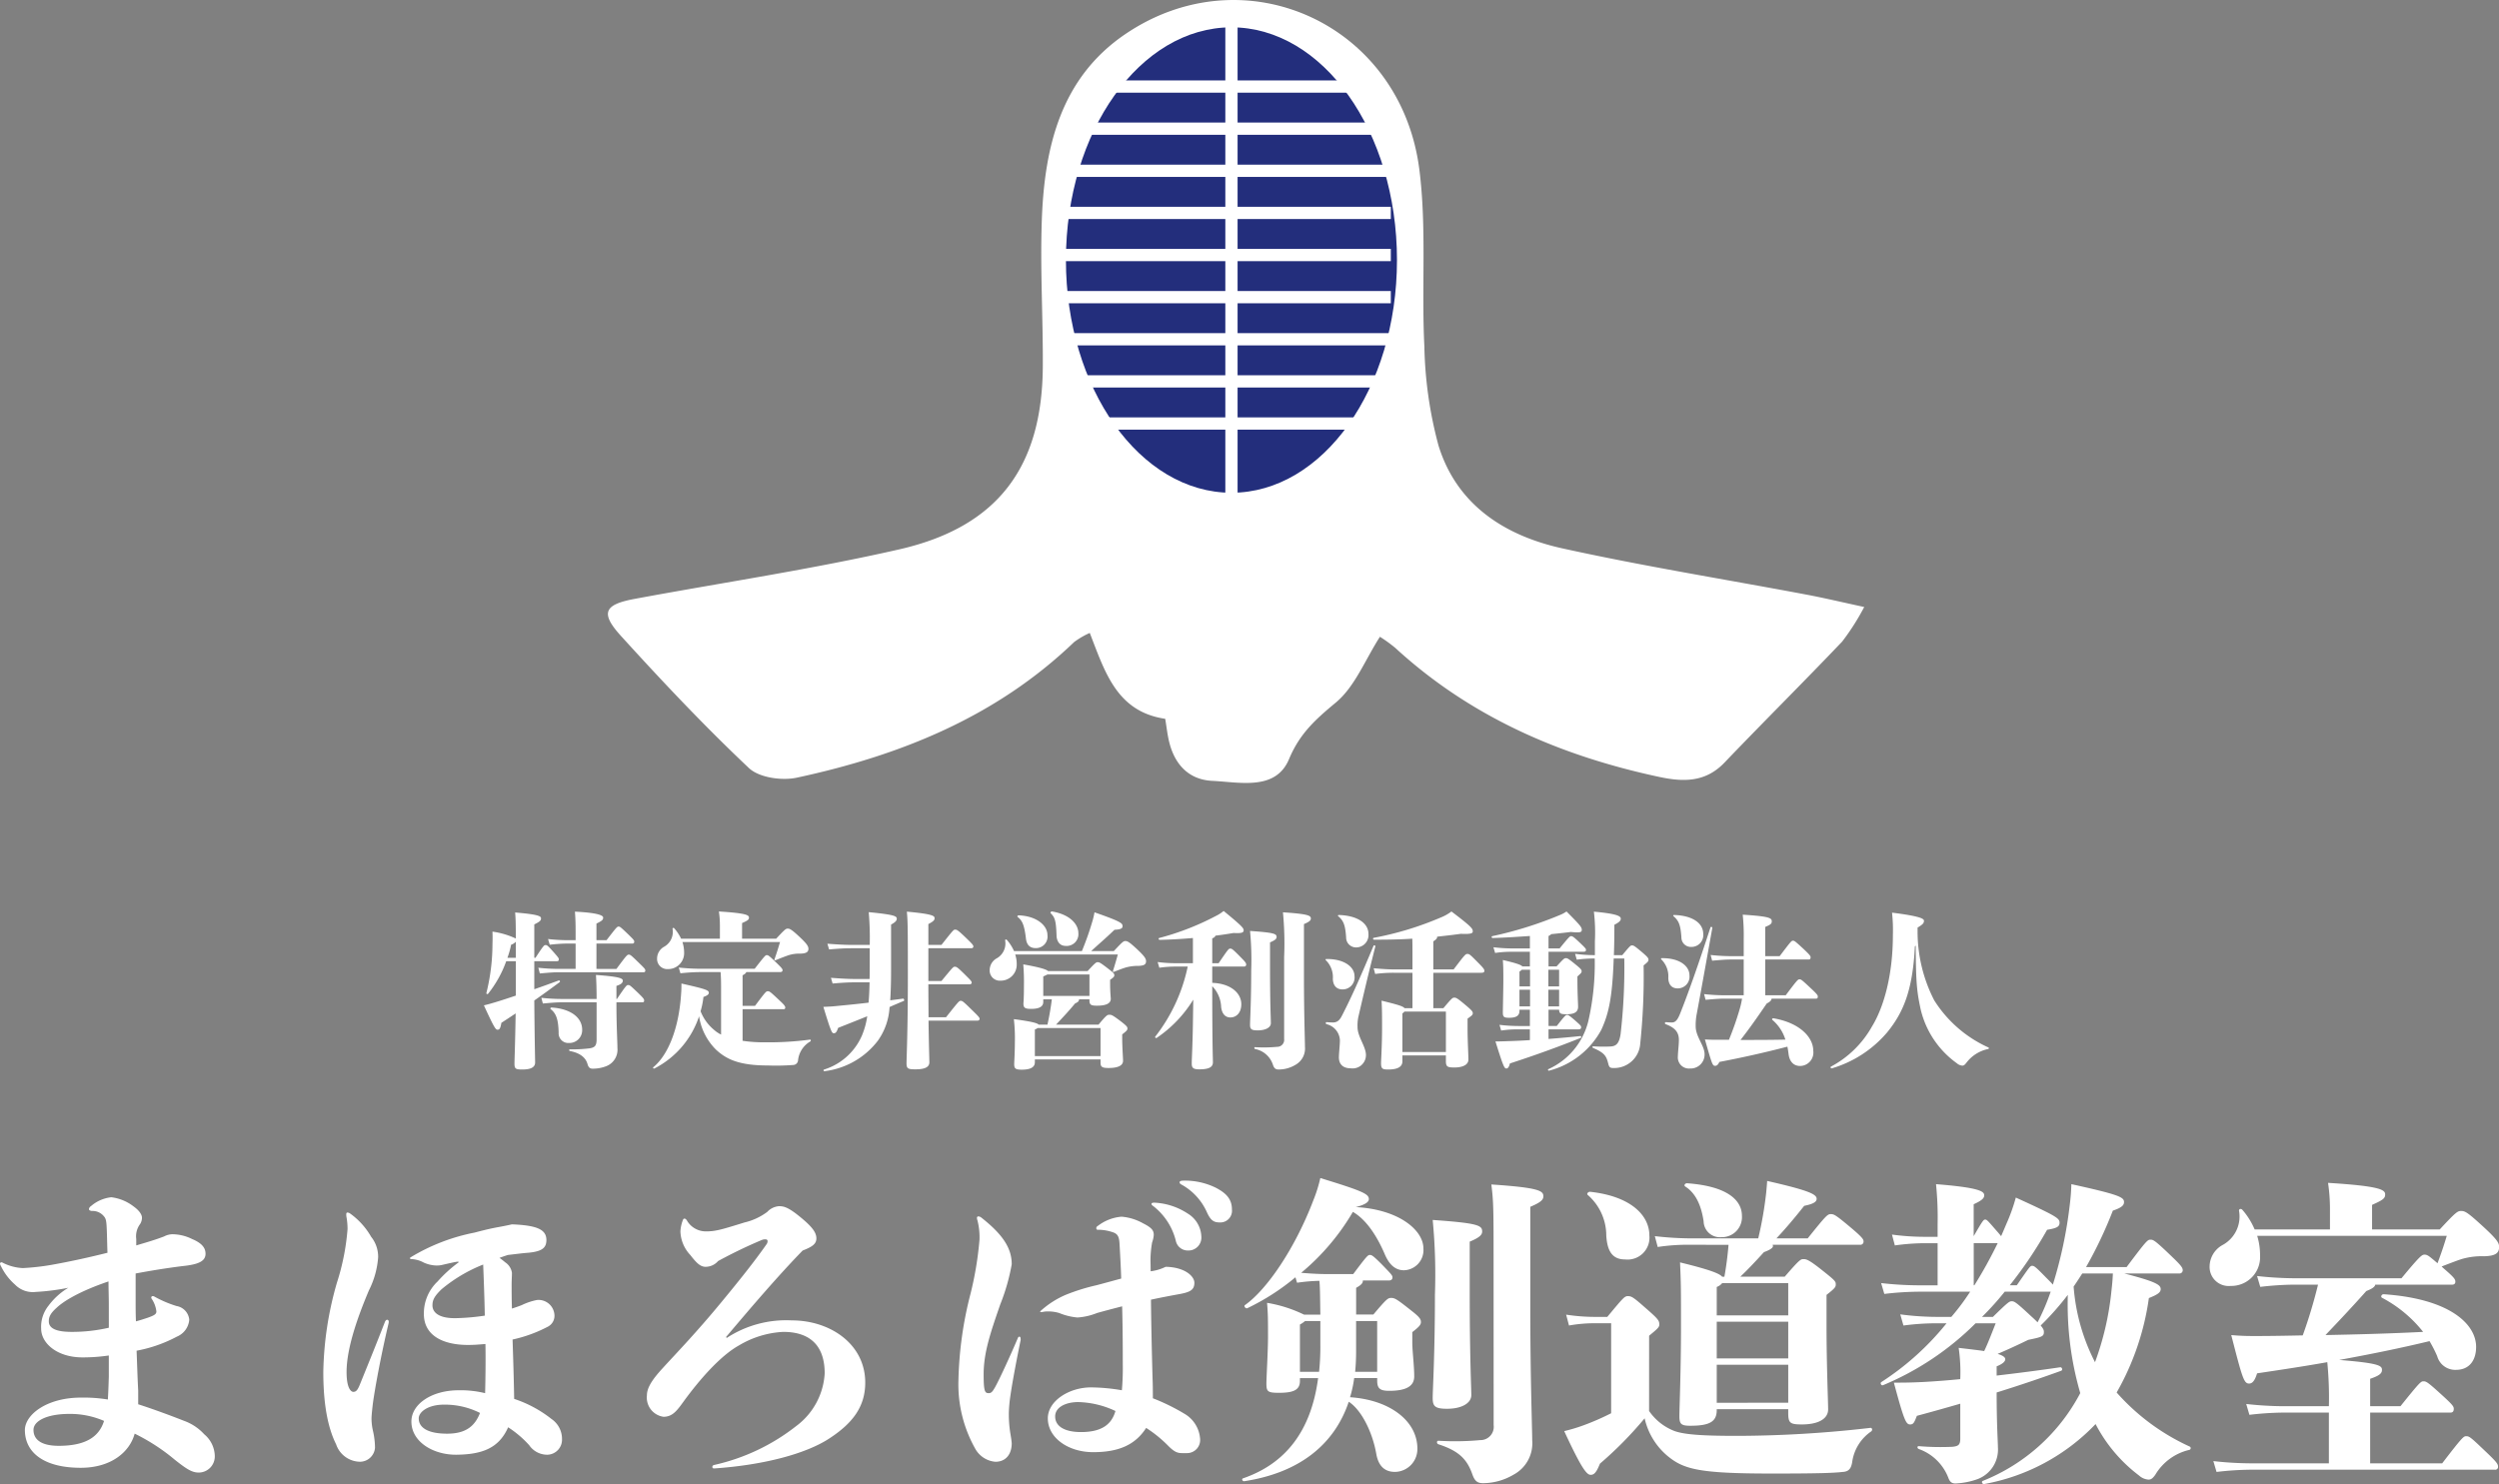
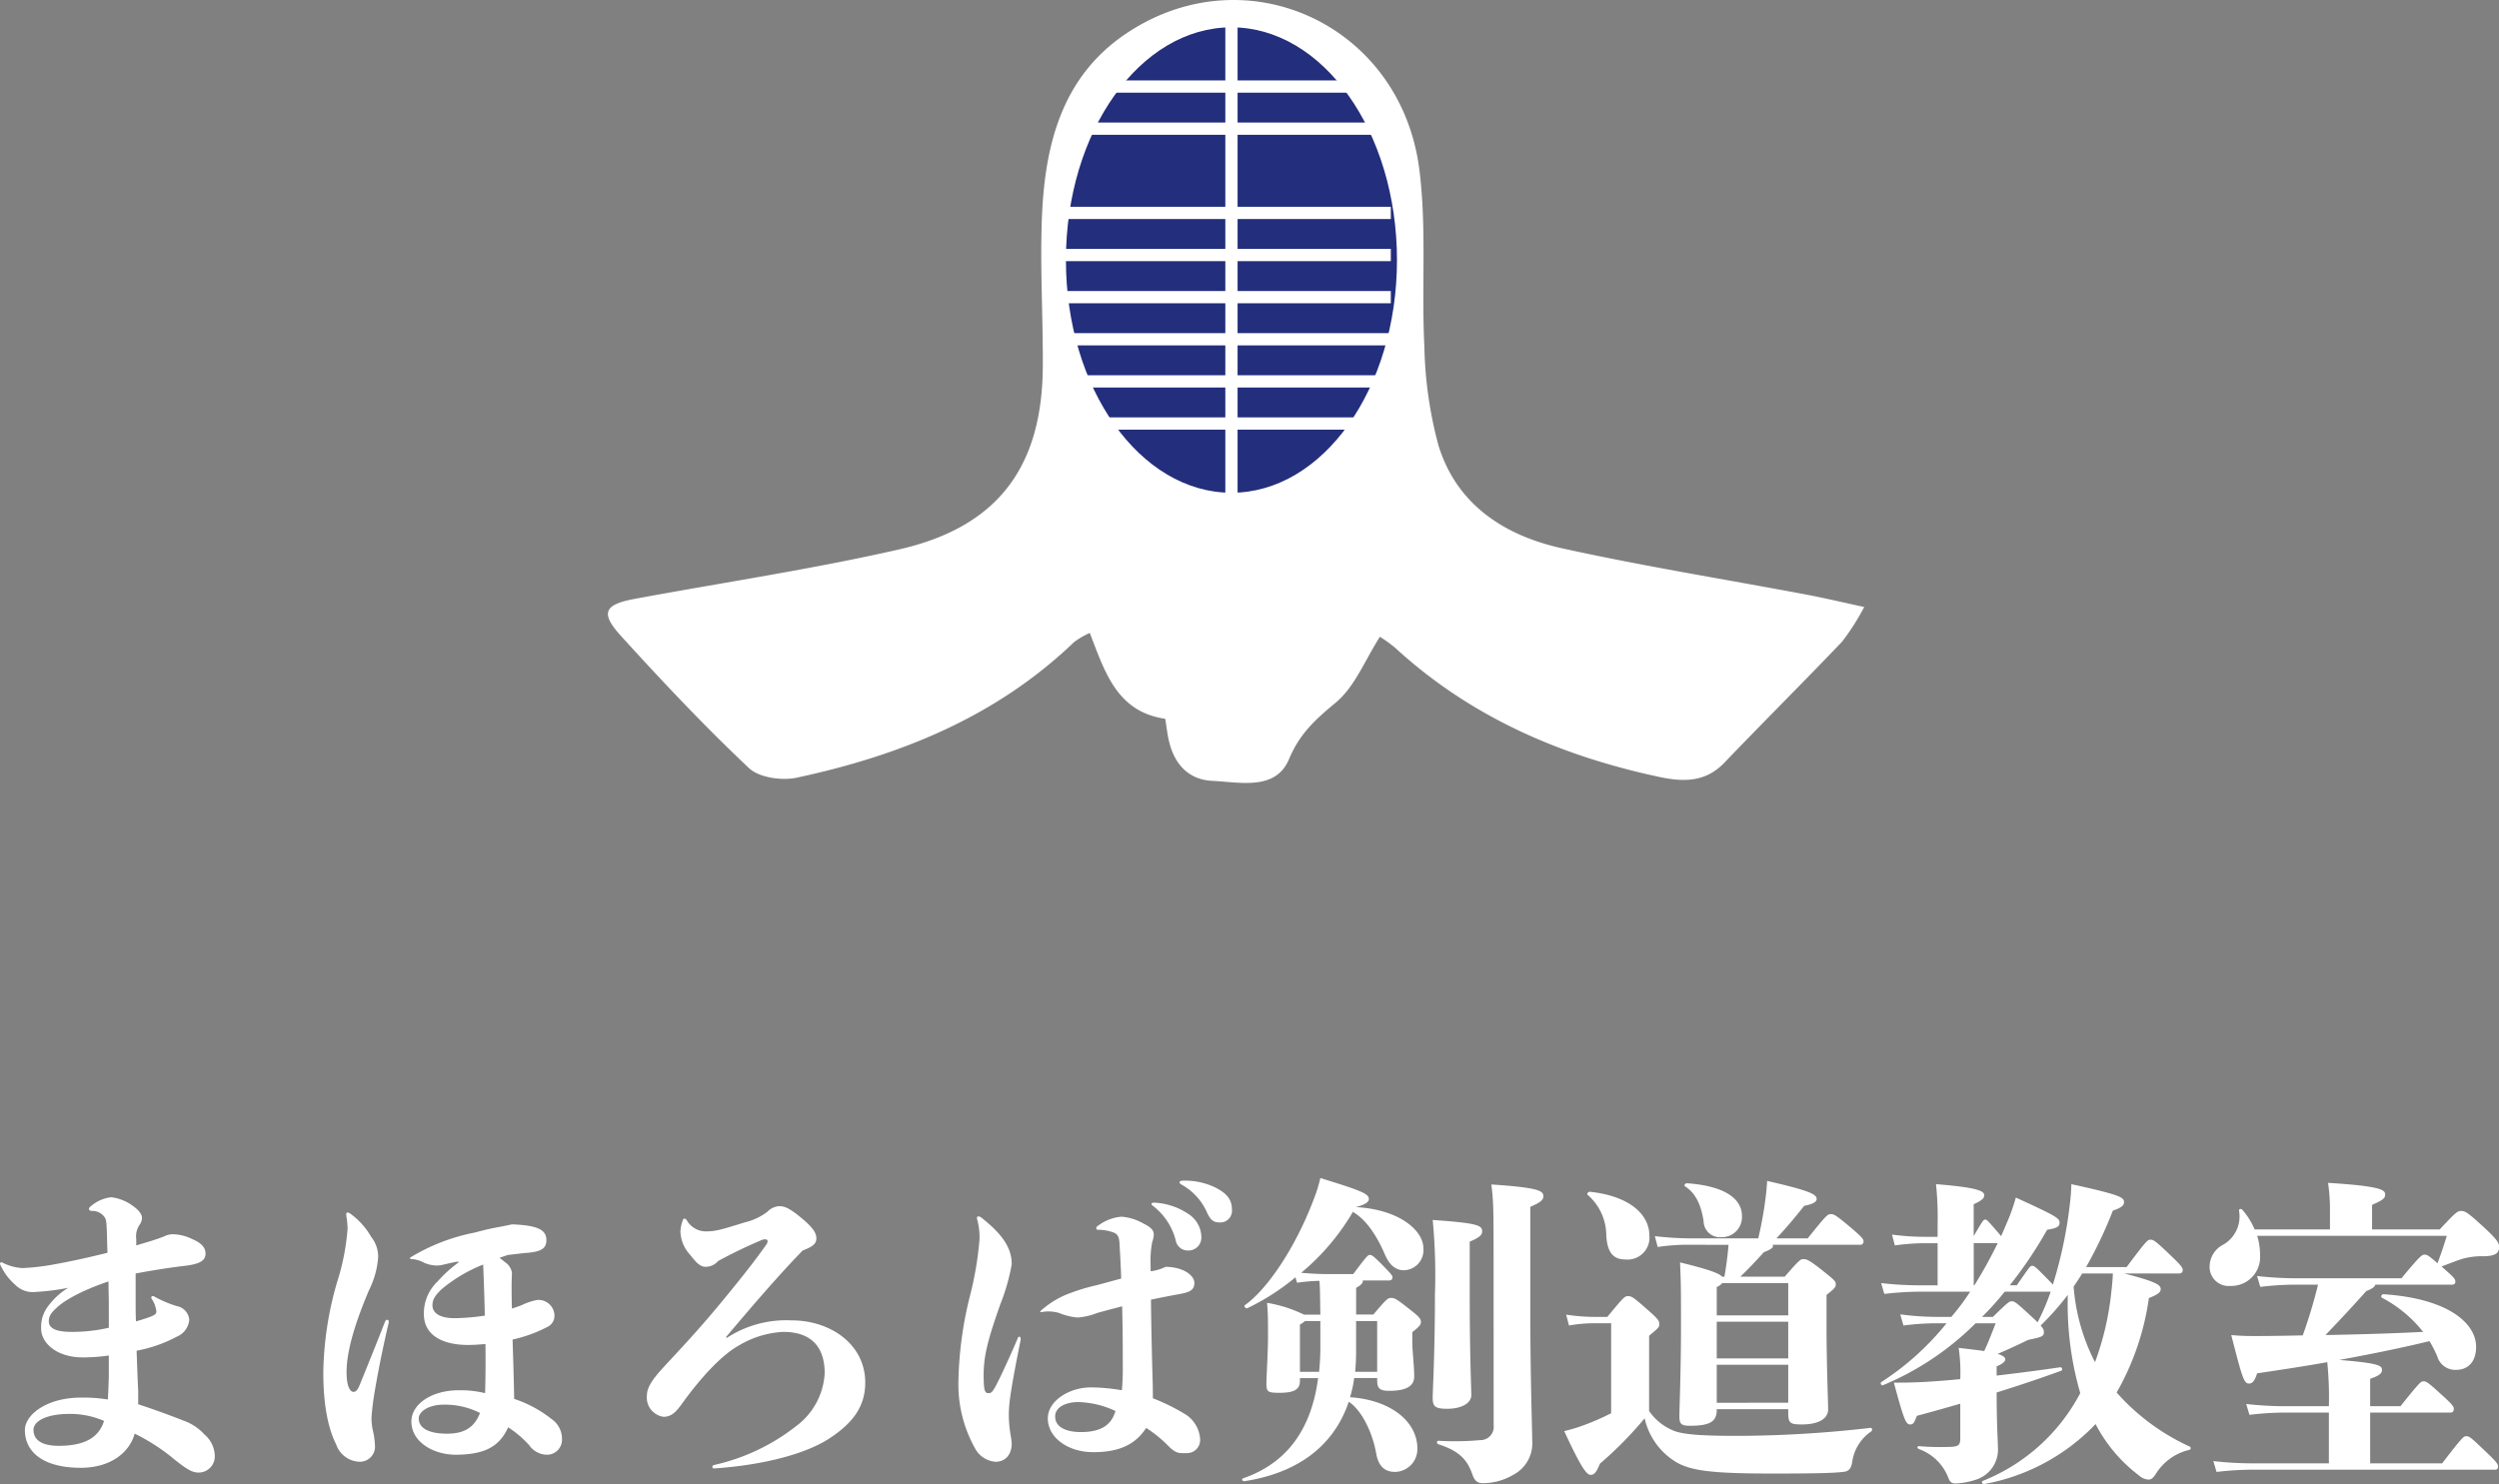
<svg xmlns="http://www.w3.org/2000/svg" width="297.54" height="176.751" viewBox="0 0 297.54 176.751">
  <rect x="0" y="0" width="297.54" height="176.751" fill="#808080" stroke="none" />
  <g id="グループ_368" data-name="グループ 368" transform="translate(-291.826 -12173.824)">
    <path id="パス_406" data-name="パス 406" d="M20.976-21.508c2.242-.418,3.762-.646,5.51-.874,1.938-.19,2.812-.57,2.812-1.482,0-.684-.418-1.254-1.6-1.748a5.366,5.366,0,0,0-2.356-.57,2.257,2.257,0,0,0-.988.266c-1.1.418-1.9.646-3.306,1.064v-.76a2.438,2.438,0,0,1,.38-1.672,1.41,1.41,0,0,0,.3-.874c0-.342-.3-.836-.988-1.33a5.436,5.436,0,0,0-2.66-1.1,4.424,4.424,0,0,0-2.432,1.064.46.46,0,0,0-.228.342c0,.114.076.19.342.228a1.735,1.735,0,0,1,1.444.646c.266.3.3.646.342,1.786.038,1.1.038,1.634.076,2.546-2.128.532-4.332,1.026-6.688,1.444a28.8,28.8,0,0,1-3.382.38A5.819,5.819,0,0,1,5.13-22.8a.228.228,0,0,0-.152-.038.163.163,0,0,0-.152.152.759.759,0,0,0,.114.3,6.924,6.924,0,0,0,1.672,2.2,2.951,2.951,0,0,0,2.47.874,27.5,27.5,0,0,0,3.876-.494A8.2,8.2,0,0,0,10.6-17.67a4.014,4.014,0,0,0-.874,2.736c0,1.71,1.862,3.42,4.94,3.42a21.492,21.492,0,0,0,3.116-.228V-9.2c-.038,1.254-.076,2.166-.114,2.7a18.048,18.048,0,0,0-3.192-.228c-4.066,0-6.65,2.014-6.688,3.838,0,2.774,2.356,4.522,6.65,4.522,3.686,0,5.852-1.938,6.422-4.066A23.374,23.374,0,0,1,25.65.684C27.094,1.824,27.7,2.2,28.5,2.2A1.923,1.923,0,0,0,30.4.228a3.46,3.46,0,0,0-1.254-2.584,6.01,6.01,0,0,0-2.394-1.6c-1.254-.494-3.458-1.33-5.472-1.976V-7.562c-.076-1.406-.114-2.736-.19-4.75a16.57,16.57,0,0,0,4.788-1.672A2.4,2.4,0,0,0,27.36-16a1.824,1.824,0,0,0-1.52-1.634,13.606,13.606,0,0,1-2.66-1.14.343.343,0,0,0-.19-.038.163.163,0,0,0-.152.152.228.228,0,0,0,.038.152,3.394,3.394,0,0,1,.57,1.52c0,.3-.19.456-1.064.76-.456.152-.912.3-1.368.418-.038-.836-.038-1.634-.038-2.318Zm-3.192,6.46a19.4,19.4,0,0,1-4.446.494c-1.9,0-2.7-.456-2.7-1.254,0-.532.19-.95.912-1.6.836-.8,2.736-1.976,6.194-3.154,0,.912.038,1.824.038,2.736Zm-.57,11.1c-.57,1.824-2.09,2.964-5.4,2.964-1.862,0-3-.608-3-1.9,0-1.064,1.6-1.9,4.256-1.9A10.151,10.151,0,0,1,17.214-3.952Zm45.41-9.158c.038,1.9,0,4.408-.038,5.852A12.17,12.17,0,0,0,59.432-7.6c-3.192,0-5.624,1.634-5.624,3.724,0,2.432,2.622,3.99,5.4,3.952,3-.038,5.016-.76,6.118-3.268A12.568,12.568,0,0,1,67.83-1.064a2.6,2.6,0,0,0,2.2,1.14,1.789,1.789,0,0,0,1.71-1.862A2.861,2.861,0,0,0,70.49-4.18a14.488,14.488,0,0,0-4.446-2.394c-.038-2.318-.114-4.75-.19-7.068a16.639,16.639,0,0,0,4.18-1.52,1.458,1.458,0,0,0,.8-1.482,1.9,1.9,0,0,0-2.052-1.71,7.3,7.3,0,0,0-1.824.608c-.38.152-.722.266-1.178.418-.038-1.1-.038-2.014-.038-2.888,0-.494.038-.988.038-1.368a1.816,1.816,0,0,0-.8-1.254c-.228-.19-.418-.342-.684-.532.418-.152.646-.228.988-.342.988-.114,1.862-.228,2.432-.266,1.634-.152,2.166-.57,2.166-1.52,0-1.254-1.14-1.748-4.1-1.862-.342.076-.874.19-1.292.266-1.026.19-1.444.266-3.192.722a23.237,23.237,0,0,0-7.562,2.926c-.19.114-.114.228.152.228a3.386,3.386,0,0,1,1.406.418,3.936,3.936,0,0,0,1.482.342,2.877,2.877,0,0,0,.722-.076c.646-.152,1.634-.38,1.824-.38.076,0,.114,0,.114.076a15.982,15.982,0,0,0-2.508,2.28,5.226,5.226,0,0,0-1.634,3.876c0,2.546,2.242,3.686,5.282,3.686C61.256-13,61.712-13.034,62.624-13.11Zm-.076-3.382a27.206,27.206,0,0,1-3.42.3c-2.052.038-2.812-.684-2.812-1.52,0-.646.228-1.1,1.1-1.938a18.067,18.067,0,0,1,4.94-2.926C62.434-20.558,62.51-18.544,62.548-16.492ZM61.978-4.9c-.608,1.558-1.672,2.47-3.914,2.47-2.166,0-3.382-.646-3.382-1.824,0-.76,1.1-1.634,3-1.634A9.3,9.3,0,0,1,61.978-4.9ZM51.072-15.5a.856.856,0,0,0,.038-.266A.213.213,0,0,0,50.92-16c-.076,0-.19.076-.266.266-1.14,2.926-1.9,4.788-2.964,7.41-.3.76-.494.912-.8.912-.266,0-.8-.418-.8-2.356,0-2.926,1.406-6.764,2.66-9.728a10.437,10.437,0,0,0,1.1-3.952,3.8,3.8,0,0,0-.836-2.432,8.711,8.711,0,0,0-2.508-2.774.606.606,0,0,0-.3-.114c-.114,0-.152.076-.152.228a1.745,1.745,0,0,0,.038.38,7.975,7.975,0,0,1,.114,1.368,27.748,27.748,0,0,1-1.254,6.346A40.381,40.381,0,0,0,43.32-9.766c0,4.294.684,6.916,1.52,8.588A3.049,3.049,0,0,0,47.728.912,1.807,1.807,0,0,0,49.476-.76,9.356,9.356,0,0,0,49.248-2.7a6.89,6.89,0,0,1-.19-1.482c0-.266.038-.76.152-1.748C49.438-7.676,50.16-11.628,51.072-15.5Zm40.2,1.558c3.078-3.648,6.27-7.372,9.12-10.3,1.178-.456,1.634-.8,1.634-1.444,0-.722-.494-1.444-2.394-2.926-1.064-.8-1.52-.912-2.052-.912a2.14,2.14,0,0,0-1.406.684,7.324,7.324,0,0,1-2.7,1.254c-2.7.836-3.42,1.064-4.6,1.064a2.608,2.608,0,0,1-2.28-1.33c-.114-.152-.19-.19-.266-.19s-.114,0-.19.152a4.5,4.5,0,0,0-.3,1.368,4.28,4.28,0,0,0,1.178,2.812c.76.988,1.216,1.406,1.824,1.406a1.965,1.965,0,0,0,1.482-.684A57.429,57.429,0,0,1,95.532-25.5a1.063,1.063,0,0,1,.418-.076c.19,0,.266.076.266.228A.613.613,0,0,1,96.1-25c-1.406,2.014-3.192,4.256-5.358,6.878-3,3.648-5.4,6.118-6.992,7.866-1.33,1.444-1.9,2.394-1.9,3.268a2.311,2.311,0,0,0,1.976,2.546c1.064,0,1.6-.722,2.394-1.824,1.938-2.66,4.408-5.472,6.612-6.688a11.356,11.356,0,0,1,5.244-1.6c3.116,0,4.94,1.558,4.94,4.94a8.4,8.4,0,0,1-3.382,6.27A24.346,24.346,0,0,1,89.87,1.292q-.228.057-.228.228c0,.114.038.19.228.19,6.042-.418,10.944-1.786,13.642-3.534,2.812-1.824,4.332-3.8,4.332-6.688,0-4.6-4.18-7.41-8.74-7.41a12.934,12.934,0,0,0-7.752,2.09Zm51-16c-.228,0-.342.038-.342.152s.114.19.266.3a7.532,7.532,0,0,1,2.622,4.066,1.452,1.452,0,0,0,1.444,1.178,1.537,1.537,0,0,0,1.6-1.672,3.329,3.329,0,0,0-1.634-2.736A7.887,7.887,0,0,0,142.272-29.944Zm3.42-2.622c-.266,0-.418.076-.418.19,0,.152.114.228.342.342a7.035,7.035,0,0,1,2.926,3.268c.456.988.836,1.178,1.558,1.178a1.389,1.389,0,0,0,1.406-1.52c0-1.178-.57-1.938-2.014-2.66A8.352,8.352,0,0,0,145.692-32.566Zm-3.876,9.918a11.838,11.838,0,0,1,.19-2.584,3.032,3.032,0,0,0,.19-.874c0-.494-.19-.836-1.254-1.368a6.2,6.2,0,0,0-2.584-.8,5.3,5.3,0,0,0-2.774,1.064c-.19.114-.228.19-.228.3,0,.152.076.19.152.19a5.535,5.535,0,0,1,1.938.342c.532.228.646.608.684,1.482.076,1.33.152,2.7.19,3.99-.988.266-1.938.532-2.964.8a23.7,23.7,0,0,0-3.648,1.14,10.759,10.759,0,0,0-2.964,1.9c-.114.114-.076.152,0,.152a1.47,1.47,0,0,0,.342-.038,2.692,2.692,0,0,1,.57-.038,4.413,4.413,0,0,1,1.292.19,7.379,7.379,0,0,0,2.166.532,7.539,7.539,0,0,0,2.318-.532c.8-.228,1.824-.494,3-.8.076,2.812.076,5.244.076,6.84A29.579,29.579,0,0,1,138.4-7.6a22.227,22.227,0,0,0-3.686-.342c-2.584,0-5.13,1.6-5.13,3.686,0,2.318,2.432,4.028,5.4,4.028,3.04,0,5.016-.874,6.308-2.888a15.025,15.025,0,0,1,2.66,2.166c.722.722,1.1.836,1.634.836h.57a1.561,1.561,0,0,0,1.558-1.71,3.762,3.762,0,0,0-1.9-3,24.355,24.355,0,0,0-3.724-1.824c0-.646,0-1.6-.038-2.394-.076-2.812-.152-5.966-.19-9.348,1.254-.266,2.242-.456,3.5-.684,1.178-.228,1.672-.494,1.672-1.33,0-.8-1.178-1.862-3.42-1.9a5.583,5.583,0,0,1-1.786.532ZM137.636-5.13c-.418,1.444-1.444,2.508-4.1,2.508-1.824,0-3.078-.608-3.078-1.862,0-1.14,1.33-1.71,2.736-1.71A10.948,10.948,0,0,1,137.636-5.13Zm-12.35,3.838c-.038-.418-.076-.646-.152-1.1a14.176,14.176,0,0,1-.19-2.622,17.377,17.377,0,0,1,.19-1.976c.266-1.862.874-4.94,1.216-6.612,0-.266-.038-.38-.152-.38s-.152.076-.228.266c-.76,1.786-2.052,4.636-2.66,5.738-.3.532-.456.722-.76.722-.456,0-.608-.19-.608-2.242,0-2.622.836-5.016,1.976-8.322a24.14,24.14,0,0,0,1.368-4.788c0-1.824-.95-3.458-3.61-5.548a.614.614,0,0,0-.38-.152.163.163,0,0,0-.152.152,1.149,1.149,0,0,0,.076.38,8.142,8.142,0,0,1,.228,2.242,40.464,40.464,0,0,1-1.064,6.422A44.84,44.84,0,0,0,118.94-8.778a15.619,15.619,0,0,0,1.976,8.094,3.031,3.031,0,0,0,2.432,1.6C124.6.912,125.286,0,125.286-1.292Zm33.972-19.114a21.329,21.329,0,0,1,2.66-.228c.076.684.076,1.672.114,4.028h-1.938a15.937,15.937,0,0,0-4.408-1.406c.114,1.254.114,2.166.114,4.066,0,1.71-.19,4.788-.19,5.548,0,.95.152,1.1,1.482,1.1,1.672,0,2.508-.3,2.508-1.406v-.342h2.166c-.836,6.308-3.876,10.184-8.93,11.932-.228.076-.076.38.152.342,6.422-.988,10.678-4.256,12.426-9.462,1.52.988,2.812,3.61,3.268,6.156.266,1.6,1.1,2.2,2.242,2.2a2.716,2.716,0,0,0,2.66-2.774c0-3.306-3.306-5.814-8.018-6.118a14.246,14.246,0,0,0,.494-2.28H168.8v.3c0,.95.342,1.216,1.444,1.216,1.824,0,2.964-.456,2.964-1.71,0-1.33-.228-3.04-.228-4.028v-1.254c.684-.532,1.026-.836,1.026-1.178s-.114-.57-1.026-1.292c-1.862-1.482-2.09-1.6-2.508-1.6-.38,0-.494.038-2.128,1.976h-2.052V-19.8c.76-.418.8-.646.8-.874H170.2c.266,0,.418-.152.418-.342,0-.266-.076-.342-1.292-1.6-1.026-1.026-1.178-1.1-1.406-1.1s-.38.152-1.976,2.28h-2.964c-.988,0-1.824-.038-3.23-.152a27.476,27.476,0,0,0,6.156-7.258c1.634.95,2.888,2.926,3.8,5.054.57,1.33,1.33,1.9,2.28,1.9a2.4,2.4,0,0,0,2.318-2.584c0-2.242-3-4.674-8.056-4.94.912-.228,1.558-.532,1.558-.95,0-.608-.684-.95-5.776-2.508a17.129,17.129,0,0,1-.836,2.66c-2.2,5.776-5.548,10.64-8.132,12.464-.19.114.076.456.266.38a27.253,27.253,0,0,0,5.738-3.686Zm9.538,4.56V-9.8h-2.622q.114-1.14.114-2.394v-3.648ZM159.6-9.8v-5.624a3.875,3.875,0,0,0,.608-.418h1.824v2.888A27.851,27.851,0,0,1,161.88-9.8Zm20.216-15.5c1.292-.532,1.482-.874,1.482-1.216,0-.722-.494-.988-5.89-1.368A67.832,67.832,0,0,1,175.674-19c0,7.144-.266,11.362-.266,12.312,0,.988.266,1.292,1.71,1.292,1.71,0,2.888-.646,2.888-1.634,0-.912-.19-4.294-.19-12.388Zm2.85,21.85a1.582,1.582,0,0,1-1.6,1.786,32.59,32.59,0,0,1-4.978.076c-.228,0-.228.342,0,.418,2.584.836,3.458,1.9,4.066,3.648.266.722.57.988,1.254.988a7.228,7.228,0,0,0,3.648-1.026,4.238,4.238,0,0,0,2.2-4.1c0-1.33-.228-7.486-.228-15.732V-29.45c1.254-.532,1.558-.836,1.558-1.254,0-.646-.494-1.026-6.194-1.406.266,2.128.266,2.926.266,10.108Zm22.8-28.424c1.216.76,1.9,2.166,2.2,4.142a1.942,1.942,0,0,0,2.128,1.9,2.386,2.386,0,0,0,2.432-2.546c0-1.862-1.748-3.534-6.536-3.876C205.466-32.262,205.276-32,205.466-31.882Zm5.168,6.954c-.114,1.33-.266,2.508-.494,3.8h-.266c-.3-.38-1.444-.836-5.016-1.71.114,2.546.114,3.23.114,7.828,0,5.054-.19,9.538-.19,10.488,0,.912.19,1.14,1.292,1.14,2.318,0,3.154-.494,3.154-1.862v-.114h8.512V-4.9c0,1.216.228,1.368,1.634,1.368,1.976,0,3.116-.684,3.116-1.786,0-.912-.19-5.358-.19-9.918v-3.724c1.026-.8,1.1-.95,1.1-1.254,0-.342-.076-.456-1.52-1.6-1.748-1.406-2.014-1.406-2.356-1.406-.3,0-.494.114-2.2,2.09H212.04c.8-.76,1.71-1.71,2.812-2.926.76-.266,1.064-.532,1.064-.684a.343.343,0,0,0-.038-.19H226.29a.371.371,0,0,0,.418-.38c0-.228-.038-.418-1.482-1.634-1.9-1.6-2.052-1.634-2.432-1.634s-.57.19-2.736,2.888h-3.724c1.026-1.1,2.014-2.242,3.306-3.876,1.14-.228,1.482-.494,1.482-.836,0-.532-.874-.988-5.89-2.128-.038.57-.076.95-.114,1.368a43.763,43.763,0,0,1-.95,5.472h-8.132a38.839,38.839,0,0,1-4.18-.266l.342,1.292a23.846,23.846,0,0,1,3.838-.266Zm-1.406,18.81V-10.64h8.512v4.522Zm8.512-9.652v4.37h-8.512v-4.37Zm-8.512-.76v-3.382a1.486,1.486,0,0,0,.646-.456h7.866v3.838ZM193.876-30.856a6.41,6.41,0,0,1,2.2,4.826c.114,1.862.722,2.85,2.242,2.85a2.61,2.61,0,0,0,2.888-2.85c0-2.432-2.242-4.674-7.03-5.206C193.952-31.274,193.686-31.008,193.876-30.856Zm7.3,16.758c1.026-.836,1.216-1.026,1.216-1.33,0-.494-.152-.684-1.862-2.166-1.292-1.14-1.482-1.216-1.9-1.216-.38,0-.57.228-2.432,2.47h-1.178a22.8,22.8,0,0,1-3.724-.266l.342,1.292a17.366,17.366,0,0,1,3.382-.266h1.634V-4.864a30.189,30.189,0,0,1-3.306,1.444,20.11,20.11,0,0,1-2.28.684c2.128,4.6,2.7,5.206,3.154,5.206.418,0,.684-.3,1.1-1.33a44.768,44.768,0,0,0,5.32-5.4A8.19,8.19,0,0,0,203.376.228c1.938,1.6,3.8,2.09,12.464,2.09,5.662,0,7.372-.076,8.36-.19.8-.038,1.064-.456,1.178-1.33a5.3,5.3,0,0,1,2.242-3.5c.19-.152.114-.456-.114-.418a139.7,139.7,0,0,1-15.808.95c-3.838,0-6.194-.114-7.486-.57a6.5,6.5,0,0,1-3.04-2.394Zm63.118-7.41a.391.391,0,0,0,.418-.38c0-.3-.19-.57-1.178-1.52-2.128-2.052-2.318-2.128-2.66-2.128s-.456.076-2.85,3.268h-4.826a50.12,50.12,0,0,0,3.192-6.726c1.14-.38,1.33-.684,1.33-1.026,0-.57-.57-.874-6.27-2.128a24.192,24.192,0,0,1-.19,2.47,51.774,51.774,0,0,1-2.014,9.5c-.114-.152-.38-.418-.836-.874-1.292-1.33-1.406-1.368-1.634-1.368s-.266.076-1.824,2.318h-.836a49.039,49.039,0,0,0,4.446-6.612c1.178-.19,1.482-.38,1.482-.836,0-.532-.3-.76-5.206-3a21.849,21.849,0,0,1-.95,2.736c-.266.608-.532,1.254-.8,1.862-.152-.19-.342-.418-.646-.76-.988-1.14-1.064-1.216-1.254-1.216s-.266.076-1.368,1.976v-3.8c.988-.456,1.254-.722,1.254-1.064,0-.456-.494-.912-5.738-1.33a39.09,39.09,0,0,1,.19,4.788v1.482h-1.482a29.4,29.4,0,0,1-3.952-.266l.342,1.292a26.264,26.264,0,0,1,3.61-.266h1.482V-20.1h-2.356a40.838,40.838,0,0,1-4.37-.266l.38,1.292a36.972,36.972,0,0,1,3.99-.266H239.4a26.824,26.824,0,0,1-2.242,3h-1.824a33.485,33.485,0,0,1-4.256-.3l.38,1.33a29.168,29.168,0,0,1,3.876-.266h1.254a32.7,32.7,0,0,1-7.752,6.992c-.19.114-.038.456.19.38a34.219,34.219,0,0,0,11.02-7.372h2.394c-.494,1.254-.912,2.356-1.368,3.306-.76-.114-1.748-.228-3.04-.38a19.869,19.869,0,0,1,.19,3.724c-1.52.152-3.04.266-4.446.342-1.6.076-2.318.076-3.458.076,1.216,4.522,1.444,4.978,1.938,4.978.38,0,.494-.228.8-1.026,1.71-.456,3.458-.95,5.168-1.444v4.142c0,.76-.228.912-.912.988a30.537,30.537,0,0,1-4.028-.076c-.228,0-.19.266,0,.342a5.874,5.874,0,0,1,3.5,3.382c.19.532.418.722.874.722a8.928,8.928,0,0,0,2.66-.532A3.758,3.758,0,0,0,242.706-.8c0-.608-.152-2.7-.152-6.536,2.926-.912,5.586-1.824,7.676-2.584.228-.076.114-.456-.114-.418-2.318.342-4.94.684-7.562.988v-1.1c.76-.3,1.026-.608,1.026-.836,0-.19-.152-.418-.912-.646.988-.418,2.166-.95,3.648-1.672,1.672-.342,1.862-.418,1.862-.95,0-.19-.038-.342-.38-.76a33.5,33.5,0,0,0,3.23-3.648,37.915,37.915,0,0,0,1.482,11.7,22.541,22.541,0,0,1-11.59,10.45c-.228.076-.076.418.152.38a24.312,24.312,0,0,0,13.262-7.144A18.127,18.127,0,0,0,259.5,2.546a1.866,1.866,0,0,0,1.14.494c.3,0,.494-.152.8-.57a6.386,6.386,0,0,1,4.028-2.964.214.214,0,0,0,.038-.418,25.977,25.977,0,0,1-8.664-6.422,31.4,31.4,0,0,0,3.838-11.248c1.064-.418,1.406-.684,1.406-1.064,0-.494-.494-.874-4.332-1.862Zm-7.9,0c-.038.836-.076,1.216-.19,2.242a34.141,34.141,0,0,1-1.938,8.322,23.445,23.445,0,0,1-2.546-9.006c.342-.494.684-1.026,1.026-1.558Zm-15.58,5.168a33.761,33.761,0,0,0,2.7-3h5.472a26.251,26.251,0,0,1-1.558,3.648c-.19-.19-.418-.418-.722-.684-1.862-1.748-2.052-1.824-2.356-1.824-.266,0-.38.038-2.242,1.862Zm-.988-8.778h2.85a53.05,53.05,0,0,1-2.774,5.016h-.076Zm47.2,26.22V-4.94h9.538c.266,0,.418-.114.418-.456,0-.266-.114-.456-1.368-1.6-1.71-1.558-1.9-1.672-2.242-1.672-.3,0-.418.076-2.736,2.964h-3.61V-8.968c1.254-.418,1.406-.722,1.406-1.064,0-.494-.342-.8-5.092-1.178,3.724-.684,7.3-1.406,10.754-2.242a15.789,15.789,0,0,1,.912,1.786,2.228,2.228,0,0,0,2.242,1.634c1.558,0,2.394-1.1,2.394-2.736,0-2.7-3.116-5.738-11.02-6.27-.228,0-.38.3-.19.418a15.346,15.346,0,0,1,4.9,4.066c-3.686.19-7.562.3-11.628.38,1.6-1.672,3.382-3.572,4.864-5.244.684-.266,1.026-.494,1.064-.76h9.158c.228,0,.38-.114.38-.342,0-.3-.114-.494-1.482-1.672l-.152-.152c1.1-.418,1.672-.646,2.356-.874a8.469,8.469,0,0,1,2.7-.342c1.368-.038,1.786-.38,1.786-1.1,0-.456-.152-.836-1.938-2.47-1.824-1.672-2.128-1.824-2.584-1.824-.418,0-.608.114-2.546,2.2h-8.056v-2.926c1.368-.608,1.558-.8,1.558-1.254,0-.57-.722-.988-6.8-1.368a21.265,21.265,0,0,1,.228,3.154v2.394h-8.968a8.744,8.744,0,0,0-1.444-2.318c-.152-.19-.418-.152-.418.076a3.857,3.857,0,0,1-1.9,4.066,2.959,2.959,0,0,0-1.6,2.584,2.269,2.269,0,0,0,2.508,2.318,3.424,3.424,0,0,0,3.5-3.61,7.847,7.847,0,0,0-.342-2.356h22.572c-.342,1.14-.57,1.824-1.1,3.268-1.064-.912-1.216-1.026-1.558-1.026-.3,0-.532.152-2.736,2.812H277.932a42.14,42.14,0,0,1-4.37-.266l.38,1.292a36.972,36.972,0,0,1,3.99-.266h2.888A58.936,58.936,0,0,1,279-14.136c-1.824.038-3.724.076-5.624.076-.684,0-1.672,0-2.888-.114C271.814-9.006,272-8.4,272.612-8.4c.3,0,.646-.19.95-1.216,2.812-.418,5.586-.836,8.36-1.33a43.358,43.358,0,0,1,.19,5.244H276.64a40.839,40.839,0,0,1-4.37-.266l.38,1.292a36.972,36.972,0,0,1,3.99-.266h5.472V1.1h-9.386a40.839,40.839,0,0,1-4.37-.266l.38,1.292a36.972,36.972,0,0,1,3.99-.266h29.146a.331.331,0,0,0,.38-.342c0-.342-.152-.57-1.558-1.9-1.71-1.634-1.862-1.748-2.242-1.748-.3,0-.456.114-2.85,3.23Z" transform="translate(287 12347)" fill="#fff" />
    <g id="グループ_20" data-name="グループ 20" transform="translate(364.213 12173.824)">
      <path id="パス_6" data-name="パス 6" d="M197.853,328.584a28.3,28.3,0,0,1-2.627,4.12c-4.621,4.85-9.376,9.569-14.007,14.409-2.258,2.362-4.885,2.324-7.763,1.71-11.763-2.509-22.474-7.139-31.439-15.37a17.049,17.049,0,0,0-1.827-1.322c-1.776,2.77-2.978,5.94-5.247,7.831-2.38,1.982-4.289,3.66-5.568,6.728-1.586,3.8-5.811,2.76-9.139,2.6-2.737-.132-4.412-1.866-5.1-4.489-.243-.927-.338-1.893-.51-2.9-5.782-.853-7.17-5.579-8.982-10.227a9.7,9.7,0,0,0-1.865,1.088c-9.284,8.914-20.712,13.51-33.025,16.15-1.779.38-4.479,0-5.7-1.154-5.3-5-10.321-10.328-15.23-15.73-2.488-2.738-2-3.737,1.628-4.409,10.511-1.951,21.107-3.524,31.52-5.9,11.712-2.677,17-9.791,17.08-21.73.037-5.845-.328-11.7-.116-17.536.316-8.656,2.25-16.884,9.957-22.107,14.235-9.646,32.773-1.192,34.989,16.116.888,6.936.246,14.054.6,21.073a48.814,48.814,0,0,0,1.682,11.816c2.185,7.09,7.9,10.742,14.744,12.25,9.609,2.118,19.341,3.677,29.017,5.5C193.034,327.494,195.115,327.993,197.853,328.584Zm-86.219-55.229-5.8,1.357,3.759,1.211.17,1.186-4.9,1.359.013.788h17.672l-.293,5.824a33.617,33.617,0,0,1-3.472.291c-4.224-.067-8.449-.252-12.674-.281-.671,0-1.346.562-2.019.865.686.4,1.373,1.138,2.061,1.139,4.227.012,8.456-.208,12.683-.2a21.79,21.79,0,0,1,3.908.7c-6.07,3.389-12.565.353-18.654,2.323a19.111,19.111,0,0,0,5.574.309c3.625-.135,7.254-.373,10.874-.282.78.019,1.527,1.255,2.291,1.929l-.414,1.261H103.9l4.479,2.1-3.712,2.611a6.36,6.36,0,0,0,1.489.389c4.688-.161,9.374-.418,14.064-.477.724-.009,1.458.851,2.188,1.309-.69.522-1.378,1.485-2.074,1.492-3.146.029-6.3-.278-9.446-.328a44.446,44.446,0,0,0-4.558.357l6.421,5.672-1.8-4.362h11.09c0,4.739-.3,9.145.129,13.477.211,2.133,1.085,3.894-1.739,4.8H124.2V301.951c4.964-1.357,10.4.927,15.358-.943-4.379-.393-8.706-.322-13.025-.453-.879-.026-1.736-.818-2.6-1.257.881-.537,1.748-1.508,2.646-1.539,4.559-.158,9.126-.073,14.04-.073l.414-4.729c-5.242,0-10.15.056-15.054-.061-.714-.018-1.407-.862-2.109-1.322.559-.553,1.1-1.561,1.678-1.583,3.149-.117,6.309-.032,9.461.064,2.147.067,4.292.269,6.437.409l.028-1.1c-5.819-1.141-11.984,1.365-17.7-.86l.006-1.356h17.9l.061-1.724H124.023V279.3H135.87v4.123l5.146-.481-.219-4.575-5.251-1,.108-1.438,3.977-.763a2.252,2.252,0,0,0-1.818-.965c-3.606.058-7.213.3-10.811.2-1.047-.028-2.071-.958-3.105-1.474.98-.467,1.962-1.335,2.936-1.328,3.673.031,7.343.347,11.014.556l.14-1.207c-4.479-1.545-9.293-.647-14.261-.532l.689-7.412H120.14c4.831,1.107.891,4.821,2.842,7.4H107.811l3.758,3.02Zm3.971,43.65-.834.434v17.8a2.007,2.007,0,0,0,.875-1.751c.481-4.836,1.033-9.668,1.385-14.514C117.077,318.358,116.106,317.665,115.606,317.005Zm-10.95-35.038c.961,1.629,1.267,1.667,7.555.739a15.152,15.152,0,0,0-3.812-1.46C107.17,281.109,105.86,281.709,104.656,281.968ZM127.727,313l.845,1.024,5.511-6.291-.87-.87Z" transform="translate(-48.279 -256.293)" fill="#fff" />
      <path id="パス_7" data-name="パス 7" d="M93.975,271.3l-3.758-3.021h15.171c-1.951-2.579,1.989-6.292-2.842-7.4h4.274l-.689,7.412c4.969-.114,9.783-1.012,14.261.532l-.14,1.207c-3.671-.209-7.341-.525-11.014-.556-.974-.007-1.956.862-2.936,1.328,1.034.516,2.058,1.447,3.105,1.474,3.6.1,7.205-.138,10.811-.2a2.253,2.253,0,0,1,1.818.965l-3.977.764-.108,1.438,5.251,1,.219,4.575-5.146.481v-4.123H106.43v6.126h17.713l-.061,1.725h-17.9l-.006,1.356c5.716,2.225,11.882-.281,17.7.86l-.028,1.1c-2.146-.14-4.29-.342-6.437-.41-3.152-.1-6.312-.181-9.461-.064-.578.022-1.119,1.03-1.678,1.583.7.461,1.4,1.3,2.109,1.322,4.9.117,9.812.061,15.054.061l-.414,4.729c-4.915,0-9.481-.085-14.04.073-.9.031-1.765,1-2.646,1.539.867.439,1.725,1.23,2.6,1.257,4.319.132,8.646.06,13.025.453-4.959,1.871-10.394-.414-15.358.943v18.227h-3.771c2.824-.907,1.95-2.668,1.739-4.8-.429-4.333-.129-8.738-.129-13.477H93.355l1.8,4.362-6.421-5.672a44.412,44.412,0,0,1,4.558-.357c3.151.05,6.3.357,9.446.328.7-.007,1.384-.97,2.074-1.492-.73-.458-1.464-1.318-2.188-1.309-4.689.059-9.376.316-14.064.477a6.367,6.367,0,0,1-1.489-.389l3.712-2.611-4.479-2.1H104.83l.414-1.261c-.764-.674-1.511-1.91-2.291-1.929-3.62-.091-7.249.148-10.874.282A19.113,19.113,0,0,1,86.5,287.8c6.089-1.97,12.584,1.066,18.654-2.323a21.784,21.784,0,0,0-3.908-.705c-4.227,0-8.456.216-12.683.2-.687,0-1.375-.74-2.061-1.139.673-.3,1.347-.869,2.019-.865,4.226.029,8.45.214,12.674.281a33.626,33.626,0,0,0,3.472-.291l.293-5.825H87.292l-.013-.788,4.9-1.359L92,273.8l-3.759-1.211c2.286-.535,4.041-.946,5.81-1.37,3.613,1.814,7.205,1.382,11.152.414C102.893,268.64,98.838,268.688,93.975,271.3Zm11.482,23.056c-2.593-3.952-11.759-3.9-14.008,0Zm7.286.686a26.343,26.343,0,0,0,3.92-.316c.66-.137,1.183-.926,1.768-1.419-.527-.589-1.031-1.662-1.584-1.688a83.885,83.885,0,0,0-9.116.078c-.551.034-1.041,1.074-1.559,1.648.584.493,1.11,1.292,1.764,1.416A36.3,36.3,0,0,0,112.743,295.045ZM98.931,276.191l0,.1a39.885,39.885,0,0,0,4.666-.276c.525-.086,1.1-.854,1.311-1.435.1-.271-.589-1.2-.933-1.211-3.234-.066-6.471-.053-9.7.1-.43.02-1.185,1.015-1.122,1.466a2,2,0,0,0,1.455,1.2A36.659,36.659,0,0,0,98.931,276.191Zm12.784-2.988v-.057a21.373,21.373,0,0,0-3.625.057c-.686.119-1.273.8-1.9,1.235.622.581,1.207,1.607,1.872,1.663a47.677,47.677,0,0,0,7.255,0c.608-.042,1.157-.927,1.732-1.425-.566-.493-1.072-1.286-1.711-1.411A18.991,18.991,0,0,0,111.715,273.2Z" transform="translate(-30.686 -254.17)" fill="#fff" />
      <path id="パス_8" data-name="パス 8" d="M94.572,297.8c.5.66,1.471,1.353,1.426,1.972-.353,4.846-.9,9.679-1.385,14.514a2.008,2.008,0,0,1-.875,1.751v-17.8Z" transform="translate(-27.245 -237.088)" fill="#fff" />
      <path id="パス_9" data-name="パス 9" d="M86.822,274.08c1.2-.259,2.514-.858,3.743-.721a15.15,15.15,0,0,1,3.812,1.46C88.089,275.748,87.783,275.71,86.822,274.08Z" transform="translate(-30.445 -248.406)" fill="#fff" />
      <path id="パス_10" data-name="パス 10" d="M102.595,297l5.487-6.137.87.87-5.511,6.291Z" transform="translate(-23.147 -240.296)" fill="#fff" />
-       <path id="パス_11" data-name="パス 11" d="M103.829,284.7H89.821C92.071,280.8,101.236,280.748,103.829,284.7Z" transform="translate(-29.058 -244.512)" />
      <path id="パス_12" data-name="パス 12" d="M106.457,285.349a36.29,36.29,0,0,1-4.806-.281c-.654-.124-1.18-.923-1.764-1.416.518-.575,1.008-1.615,1.559-1.649a83.854,83.854,0,0,1,9.116-.077c.553.026,1.058,1.1,1.584,1.688-.585.493-1.109,1.281-1.768,1.419A26.365,26.365,0,0,1,106.457,285.349Z" transform="translate(-24.4 -244.474)" />
-       <path id="パス_13" data-name="パス 13" d="M96.764,272.252a36.658,36.658,0,0,1-4.321-.057,2,2,0,0,1-1.455-1.2c-.063-.451.692-1.445,1.122-1.466,3.23-.156,6.467-.17,9.7-.1.344.007,1.034.94.933,1.211-.215.581-.785,1.349-1.311,1.435a39.872,39.872,0,0,1-4.666.277Z" transform="translate(-28.519 -250.232)" />
-       <path id="パス_14" data-name="パス 14" d="M105.425,269.339a18.994,18.994,0,0,1,3.619.066c.639.126,1.145.919,1.711,1.412-.575.5-1.123,1.382-1.732,1.425a47.665,47.665,0,0,1-7.255,0c-.666-.056-1.251-1.082-1.872-1.663.632-.43,1.218-1.116,1.9-1.235a21.38,21.38,0,0,1,3.625-.057Z" transform="translate(-24.396 -250.307)" />
      <path id="パス_15" data-name="パス 15" d="M91.548,268.619c4.863-2.614,8.918-2.662,11.232.331-3.946.968-7.539,1.4-11.152-.414C91.614,268.549,91.548,268.619,91.548,268.619Z" transform="translate(-28.259 -251.487)" />
      <rect id="長方形_25" data-name="長方形 25" width="20.429" height="15.727" transform="translate(63.1 52.869)" fill="#fff" />
      <rect id="長方形_26" data-name="長方形 26" width="12.322" height="14.592" transform="translate(60.992 65.353)" fill="#fff" />
      <path id="パス_16" data-name="パス 16" d="M19.708,0C30.593,0,39.416,12.408,39.416,27.714S30.593,55.429,19.708,55.429,0,43.021,0,27.714,8.824,0,19.708,0Z" transform="translate(54.526 3.255)" fill="#232e7c" />
      <rect id="長方形_27" data-name="長方形 27" width="33.101" height="1.459" transform="translate(58.044 9.579)" fill="#fff" />
      <rect id="長方形_28" data-name="長方形 28" width="35.222" height="1.459" transform="translate(55.923 14.595)" fill="#fff" />
-       <rect id="長方形_29" data-name="長方形 29" width="38.321" height="1.459" transform="translate(54.403 19.611)" fill="#fff" />
      <rect id="長方形_30" data-name="長方形 30" width="39.788" height="1.459" transform="translate(53.421 24.627)" fill="#fff" />
      <rect id="長方形_31" data-name="長方形 31" width="39.788" height="1.459" transform="translate(53.421 29.644)" fill="#fff" />
      <rect id="長方形_32" data-name="長方形 32" width="39.788" height="1.459" transform="translate(53.421 34.66)" fill="#fff" />
      <rect id="長方形_33" data-name="長方形 33" width="39.788" height="1.459" transform="translate(53.421 39.676)" fill="#fff" />
      <rect id="長方形_34" data-name="長方形 34" width="39.788" height="1.459" transform="translate(53.421 44.692)" fill="#fff" />
      <rect id="長方形_35" data-name="長方形 35" width="39.788" height="1.459" transform="translate(53.421 49.709)" fill="#fff" />
      <rect id="長方形_36" data-name="長方形 36" width="58.566" height="1.459" transform="translate(74.964 0.748) rotate(90)" fill="#fff" />
    </g>
-     <path id="パス_405" data-name="パス 405" d="M6.44-11.08H9.16c.14,0,.2-.08.2-.22s-.06-.22-.62-.86c-.72-.8-.78-.84-.96-.84-.16,0-.22.02-1.2,1.52H6.44v-3.98c.74-.36.8-.5.8-.72,0-.24-.2-.46-3.08-.7.06.72.08,1.3.08,3.1a9.629,9.629,0,0,0-2.78-.82c.02.52.02.92,0,1.52A24.33,24.33,0,0,1,.74-7.3c-.04.12.12.18.2.1A13.534,13.534,0,0,0,3.1-11.08H4.24v4.1c-.96.32-1.8.6-2.48.8-.28.08-.64.2-1.32.36,1.3,2.84,1.42,2.9,1.64,2.9s.34-.18.44-.82c.56-.36,1.14-.74,1.7-1.12C4.16-1.12,4.08.7,4.08,1.1c0,.64.14.72.94.72,1,0,1.52-.26,1.52-.84,0-.42-.06-2.52-.1-7.38,1.04-.72,2.04-1.46,3.02-2.18a.119.119,0,0,0-.12-.2c-.98.36-1.96.72-2.9,1.04Zm-3.2-.4a10.116,10.116,0,0,0,.44-1.56,1.256,1.256,0,0,0,.56-.36v1.92Zm8.9,8.56c0-1.44-1.36-2.5-3.64-2.64-.12,0-.2.12-.1.2.66.52.9,1.24.94,2.78a1.155,1.155,0,0,0,1.24,1.24A1.518,1.518,0,0,0,12.14-2.92Zm4.08-3.66V-8.14c.58-.18.76-.38.76-.62,0-.28-.4-.48-3.2-.68.06.84.08,1.98.08,2.86H9.7a22.462,22.462,0,0,1-2.42-.14l.18.68c1.16-.1,1.64-.14,2.24-.14h4.16v4.4c0,.78-.22.98-.84,1.08a16.537,16.537,0,0,1-2.34.12c-.12,0-.12.18,0,.2,1.46.28,1.94.98,2.1,1.56.1.36.26.54.6.54a4.361,4.361,0,0,0,1.64-.3A2.1,2.1,0,0,0,16.34-.72c0-.72-.12-2.66-.12-5.24v-.22H19.3c.16,0,.22-.08.22-.2,0-.18-.04-.26-.72-.92-.94-.9-1-.94-1.18-.94s-.24.04-1.34,1.66Zm-2.38-3.58v-3.02h4.28c.14,0,.22-.06.22-.24,0-.14-.08-.24-.76-.9-.88-.84-.94-.88-1.1-.88-.18,0-.22.04-1.44,1.62h-1.2v-1.98c.7-.34.8-.46.8-.72,0-.22-.5-.56-3.36-.7.08,1.12.08,1.7.08,2.84v.56h-.98a21.494,21.494,0,0,1-2.3-.14l.2.68a19.459,19.459,0,0,1,2.1-.14h.98v3.02H9.34a22.462,22.462,0,0,1-2.42-.14l.18.68c1.16-.1,1.64-.14,2.24-.14h10.1c.16,0,.22-.08.22-.2,0-.18-.1-.28-.76-.92-.96-.94-1.04-.98-1.2-.98-.2,0-.26.06-1.48,1.7Zm21.86-3.2c-.2.66-.34,1.14-.66,2.06-.04.12.02.14.14.1.72-.3,1.06-.42,1.5-.58a4.283,4.283,0,0,1,1.46-.2c.72-.02.94-.22.94-.58,0-.32-.24-.64-1.02-1.38-.96-.9-1.2-1.02-1.44-1.02-.22,0-.32.06-1.38,1.2H31.18v-1.86c.72-.32.82-.42.82-.66,0-.3-.38-.52-3.58-.72a11.194,11.194,0,0,1,.12,1.66v1.58H23.92a5.349,5.349,0,0,0-.8-1.22c-.08-.1-.22-.08-.22.04a2.03,2.03,0,0,1-1,2.14,1.615,1.615,0,0,0-.84,1.4,1.208,1.208,0,0,0,1.3,1.26,1.9,1.9,0,0,0,1.92-1.98,4.129,4.129,0,0,0-.2-1.24Zm-4.46,8h4.88a.179.179,0,0,0,.2-.2c0-.18-.18-.38-.72-.88C34.5-7.48,34.44-7.5,34.24-7.5s-.26.06-1.52,1.74H31.24V-9.4c.3-.16.4-.26.44-.38H35.7c.16,0,.3-.06.3-.22s-.12-.3-.74-.9c-.9-.88-.98-.9-1.14-.9s-.2.04-1.44,1.62H26.1c-.58,0-1.48-.04-2.46-.14l.2.68c.94-.1,1.8-.14,2.26-.14h2.52c.06.7.06,1.3.06,2.04v5.4a3.777,3.777,0,0,1-.86-.58,5.432,5.432,0,0,1-1.58-2.2,9.479,9.479,0,0,0,.34-1.7c.5-.18.64-.32.64-.5,0-.32-.44-.46-3.26-1.1,0,.42,0,.76-.04,1.24-.28,4.34-1.66,7.38-3.3,8.72-.1.08.02.2.12.16a10.771,10.771,0,0,0,5.32-6.22,7.111,7.111,0,0,0,2,3.96c1.26,1.18,2.8,1.9,6.18,1.9a26.109,26.109,0,0,0,3.04-.06.59.59,0,0,0,.56-.52A2.953,2.953,0,0,1,39.3-1.52c.1-.06.08-.24-.04-.22a37.146,37.146,0,0,1-5.42.32,16.386,16.386,0,0,1-2.6-.18ZM48.92-15.44c.48-.26.68-.46.68-.7,0-.3-.26-.48-3.34-.78a35.857,35.857,0,0,1,.12,3.9H44.16c-.7,0-1.5-.04-2.82-.14l.2.68c1.14-.1,1.92-.14,2.62-.14h2.22v1.66c0,.74,0,1.4-.02,2H44.58c-.7,0-1.5-.04-2.82-.14l.2.68c1.14-.1,1.92-.14,2.62-.14h1.78c-.02.96-.06,1.76-.12,2.42-1.5.18-3,.32-3.82.4-.56.06-1.02.08-1.56.1.92,3.02,1.02,3.14,1.24,3.14.24,0,.34-.14.52-.64,1.22-.48,2.38-.94,3.46-1.38a9.189,9.189,0,0,1-.64,2.32,7.265,7.265,0,0,1-4.48,4.02.1.1,0,0,0,.04.2A9.411,9.411,0,0,0,47.34-1.6a7.57,7.57,0,0,0,1.4-4.02q.87-.39,1.68-.72c.12-.04.04-.3-.08-.28-.4.06-.92.12-1.52.2.06-.96.1-2.12.1-3.58ZM53.38-4.4c0-1.12-.02-2.42-.02-3.92h4.9c.16,0,.26-.08.26-.22,0-.16-.24-.38-.88-1.02-.82-.8-.92-.86-1.14-.86-.18,0-.26.1-1.58,1.7H53.36v-3.9h5.1c.16,0,.26-.08.26-.22,0-.16-.22-.38-.88-1.02-.96-.92-1.08-.98-1.3-.98-.18,0-.26.1-1.62,1.82H53.36V-15.5c.6-.32.74-.46.74-.7,0-.28-.24-.5-3.3-.78.1,1.08.12,1.7.12,7.64,0,6.46-.16,9.86-.16,10.42,0,.64.18.72,1.06.72,1.12,0,1.66-.26,1.66-.84,0-.36-.06-1.92-.1-4.96H59.2c.16,0,.26-.08.26-.22s-.14-.3-.88-1.02c-1.06-1.04-1.16-1.12-1.38-1.12-.18,0-.28.12-1.74,1.96Zm15.24-9.8c0,.74.38,1.3,1.08,1.3a1.4,1.4,0,0,0,1.52-1.52c0-1.08-1.02-2.22-3.12-2.58-.12-.02-.26.12-.18.2C68.38-16.32,68.56-16.04,68.62-14.2ZM64-16.34c.52.42.78.88.98,2.58.08.68.42,1.12,1.14,1.12a1.369,1.369,0,0,0,1.42-1.54c0-1.18-1.32-2.28-3.42-2.36C64-16.54,63.9-16.42,64-16.34ZM68.56-3.52c.84-.9,1.56-1.66,2.26-2.52.38-.18.48-.28.48-.5h1.24v.12c0,.52.16.64.9.64,1.06,0,1.64-.26,1.64-.82,0-.12-.08-.86-.08-1.74v-.52c.46-.32.5-.4.5-.54,0-.18-.04-.26-.72-.78-.98-.76-1.08-.78-1.26-.78s-.28.06-1.2,1.06h-4.7c-.22-.2-.92-.44-2.96-.8a25.081,25.081,0,0,1,.08,2.52c0,1.6-.06,2-.06,2.16,0,.5.2.62.92.62.94,0,1.44-.26,1.44-.82v-.32h1.02c-.12,1-.3,2-.52,3.02H66.5c-.16-.18-.74-.36-2.96-.66a20.192,20.192,0,0,1,.12,2.76c0,1.16-.08,2.4-.08,2.58,0,.54.14.68.9.68.98,0,1.56-.26,1.56-.88V.62h7.82V.98c0,.52.16.66.96.66,1.1,0,1.72-.28,1.72-.86,0-.36-.1-1.62-.1-2.66v-.48c.58-.46.62-.52.62-.72,0-.16-.06-.28-.84-.88-.96-.72-1.06-.74-1.32-.74-.22,0-.34.04-1.28,1.18ZM66.04.22V-2.94a1.744,1.744,0,0,0,.34-.18h7.48V.22Zm1-9.48c.22-.1.38-.18.5-.24h5v2.56h-5.5Zm5.7-3.02c.78-.72,1.7-1.5,2.78-2.54.82-.04.96-.2.96-.42,0-.34-.06-.52-3.34-1.66-.06.38-.14.66-.2.9a35.028,35.028,0,0,1-1.3,3.72H63.56a5.1,5.1,0,0,0-.84-1.32c-.08-.1-.22-.08-.22.04a2.03,2.03,0,0,1-1,2.14,1.615,1.615,0,0,0-.84,1.4,1.208,1.208,0,0,0,1.3,1.26,1.9,1.9,0,0,0,1.92-1.98,3.581,3.581,0,0,0-.18-1.14H75.92c-.2.7-.3,1.08-.58,1.96-.04.12.02.14.14.1.7-.28,1.02-.4,1.42-.52a5.279,5.279,0,0,1,1.44-.18c.72-.02.94-.18.94-.56,0-.32-.24-.64-1.02-1.38-.96-.9-1.2-1.02-1.44-1.02-.22,0-.32.06-1.38,1.2Zm14.42,1.44V-13.8c.22-.08.34-.18.38-.32.82-.1,1.58-.22,2.16-.32.92.06,1.2-.04,1.2-.3s-.06-.42-2.38-2.32a5.892,5.892,0,0,1-.6.42,31.677,31.677,0,0,1-7.08,2.8c-.12.02-.06.22.06.22,1.14-.02,2.56-.1,3.96-.22v3H82.82a16.323,16.323,0,0,1-2.16-.14l.2.68a13.79,13.79,0,0,1,1.96-.14h1.42A20.322,20.322,0,0,1,80.38-2.1c-.08.08.06.22.16.16A14.894,14.894,0,0,0,84.9-6.5l-.04,2.72c-.04,2.82-.14,4.32-.14,4.88,0,.5.14.7.9.7,1.22,0,1.62-.3,1.62-.84,0-.52-.08-1.9-.08-9.06a3.732,3.732,0,0,1,1.06,2.48c.1.82.5,1.24,1.1,1.24.72,0,1.3-.56,1.3-1.58,0-1.28-1.2-2.46-3.46-2.54v-1.94h3.82a.226.226,0,0,0,.22-.24c0-.16-.06-.28-.7-.92-.94-.96-1.02-.98-1.2-.98s-.22.04-1.38,1.74Zm6.88-2.48c.68-.28.78-.46.78-.64,0-.38-.26-.52-3.16-.72A35.7,35.7,0,0,1,91.8-10c0,3.76-.14,5.98-.14,6.48,0,.52.14.68.9.68.96,0,1.58-.34,1.58-.86,0-.48-.1-2.26-.1-6.52Zm1.68,11.5a.832.832,0,0,1-.84.94,17.152,17.152,0,0,1-2.62.04c-.12,0-.12.18,0,.22A2.785,2.785,0,0,1,94.4,1.3c.14.38.3.52.66.52a3.851,3.851,0,0,0,1.98-.54A2.231,2.231,0,0,0,98.2-.88c0-.7-.12-3.94-.12-8.28V-15.5c.66-.28.82-.44.82-.66,0-.34-.26-.54-3.32-.74a38.726,38.726,0,0,1,.14,5.32Zm6.46-14.6c.66.56.82,1.14.92,2.5a1.178,1.178,0,0,0,1.2,1.2,1.469,1.469,0,0,0,1.46-1.6c0-1.32-1.38-2.2-3.52-2.26C102.12-16.58,102.08-16.5,102.18-16.42Zm-.66,7.44c.02.8.44,1.26,1.14,1.26A1.416,1.416,0,0,0,104.1-9.3c0-1.08-1.2-2.06-3.34-2.04-.12,0-.14.08-.06.16A2.819,2.819,0,0,1,101.52-8.98Zm3.04,4.52c.62-2.66,1.1-4.76,2.02-8.38.02-.12-.18-.18-.22-.06-1.5,3.56-2.5,5.86-3.72,8.24-.26.52-.52.88-1.12.88-.2,0-.48-.02-.74-.04-.12-.02-.14.2-.02.24a2.066,2.066,0,0,1,1.6,1.9c0,.58-.12,1.58-.12,2.04,0,.76.4,1.32,1.44,1.32A1.583,1.583,0,0,0,105.46.1c0-1.02-1-2.18-1-3.32A5.031,5.031,0,0,1,104.56-4.46Zm8.92-5.64v-3.34c.36-.24.46-.34.46-.56.9-.1,1.84-.2,2.82-.34,1.28.06,1.42-.08,1.42-.3,0-.32-.16-.56-2.54-2.36a5.338,5.338,0,0,1-1.28.72,37.874,37.874,0,0,1-7.98,2.42c-.12.02-.08.22.04.22,1.54,0,3.04-.02,4.56-.12.02.52.02,1.16.02,2.28v1.38h-2.22c-.56,0-1.3-.04-2.4-.14l.18.68a16.744,16.744,0,0,1,2.22-.14H111v4.22h-.94c-.18-.24-.8-.42-2.74-.9.06.98.06,1.82.06,3.3,0,2.02-.12,3.8-.12,4.12,0,.68.14.78.86.78,1.14,0,1.68-.34,1.68-.96V.14h5.18V.82c0,.66.18.76,1,.76,1.04,0,1.68-.34,1.68-.94,0-.54-.1-2.24-.1-3.66V-4.24c.54-.38.62-.46.62-.64s-.06-.3-.82-.94c-1.02-.86-1.16-.92-1.38-.92-.2,0-.28.04-1.3,1.26h-1.2V-9.7h5.68c.3,0,.4-.06.4-.24,0-.16-.08-.3-.8-1.02-.94-.96-1-.98-1.22-.98s-.26.02-1.64,1.84ZM109.8-.26v-4.6a.882.882,0,0,0,.24-.22h4.94V-.26Zm17.4-2.7h3.52c.3,0,.36-.1.36-.24,0-.18-.04-.22-.74-.84-.72-.62-.8-.64-.94-.64s-.22.04-1.22,1.32h-.98V-5.3h1.26c.02.44.16.54.88.54,1.02,0,1.38-.32,1.38-.9,0-.36-.08-1.54-.08-3.22v-.38c.46-.42.5-.46.5-.62s-.04-.26-.76-.84c-.86-.7-.94-.72-1.12-.72s-.26.06-1.1.98h-.96V-12.2h4.1c.3,0,.36-.08.36-.22s-.04-.2-.86-.98c-.66-.62-.76-.66-.92-.66-.14,0-.22.06-1.36,1.46H127.2v-1.48a1.017,1.017,0,0,0,.32-.22c.78-.08,1.56-.16,2.34-.26,1.16.12,1.3.02,1.3-.26,0-.3-.18-.54-1.82-2.18a4.032,4.032,0,0,1-.64.36,45.551,45.551,0,0,1-8.2,2.58c-.12.02-.08.22.04.22,1.48-.04,2.96-.14,4.44-.24v1.48h-2.1a19.152,19.152,0,0,1-2.24-.14l.2.68a12.639,12.639,0,0,1,2.04-.14h2.1v1.74h-.9c-.12-.16-.6-.36-2.32-.76.06.82.06,1.38.06,2.5,0,.78-.06,3.4-.06,3.76,0,.5.12.62.74.62.88,0,1.24-.26,1.24-.84V-5.3h1.24v1.94H123.6a19.152,19.152,0,0,1-2.24-.14l.2.68a12.639,12.639,0,0,1,2.04-.14h1.38v1.28c-.92.06-1.78.1-2.54.12-.5.02-1.06.04-1.56.04.92,2.92,1.04,3.22,1.3,3.22.22,0,.34-.26.42-.6,3.14-1.02,5.76-1.98,8.42-3.04.12-.04.08-.24-.04-.22-1.14.12-2.46.24-3.78.34Zm-3.46-4.72H125V-5.7h-1.26Zm4.72,0V-5.7h-1.28V-7.68Zm-1.28-2.38h1.28v1.98h-1.28Zm-2.18,0v1.98h-1.26V-9.84a1.51,1.51,0,0,0,.28-.22Zm9.98-1.74c.04-1.06.06-2.26.06-3.62.68-.34.76-.54.76-.72,0-.3-.4-.58-3.2-.84a20.89,20.89,0,0,1,.12,3.52v1.66h-.12a17.624,17.624,0,0,1-2.24-.16l.2.7a15.351,15.351,0,0,1,2.04-.14h.1a30.44,30.44,0,0,1-.76,7.44,8.491,8.491,0,0,1-4.76,5.74.1.1,0,0,0,.08.18,9.877,9.877,0,0,0,6.22-4.86c.86-1.86,1.32-3.76,1.48-8.5h1.26a69,69,0,0,1-.44,9c-.18,1.22-.6,1.44-1.2,1.48a18.176,18.176,0,0,1-2.06-.02c-.12,0-.12.16,0,.2,1.42.6,1.58,1.02,1.8,1.9.1.38.22.48.54.48a3.107,3.107,0,0,0,3.26-2.92,76.686,76.686,0,0,0,.4-9.3c.5-.4.58-.48.58-.68,0-.18-.1-.32-.8-.92-.88-.74-.98-.78-1.16-.78s-.24.06-1.16,1.16Zm7.12-4.62c.66.56.82,1.14.92,2.5a1.129,1.129,0,0,0,1.2,1.14,1.4,1.4,0,0,0,1.4-1.54c0-1.32-1.32-2.2-3.46-2.26C142.04-16.58,142-16.5,142.1-16.42Zm.48,8.58a1.4,1.4,0,0,0,1.4-1.56c0-1.08-1.14-2.06-3.28-2.04-.12,0-.14.08-.06.16a2.819,2.819,0,0,1,.82,2.2C141.48-8.28,141.88-7.84,142.58-7.84Zm2.24,3.18c.38-2.02,1.06-5.78,1.88-10.38.02-.12-.18-.18-.22-.06-1.44,4.42-2.62,7.78-3.62,10.28-.28.68-.52,1.04-.98,1.04-.24,0-.46-.02-.72-.04-.12,0-.14.2-.02.24,1.3.48,1.58,1.12,1.58,1.9,0,.58-.12,1.48-.12,1.94a1.321,1.321,0,0,0,1.44,1.44A1.66,1.66,0,0,0,145.78,0c0-1.02-1.06-2.08-1.06-3.32A7.154,7.154,0,0,1,144.82-4.66ZM153-7.02v-4.26h5.18c.16,0,.22-.08.22-.26,0-.16-.06-.26-.84-1-1-.92-1.08-.98-1.26-.98s-.26.1-1.58,1.84H153v-3.48c.68-.28.78-.4.78-.68,0-.4-.36-.58-3.46-.78a22.805,22.805,0,0,1,.12,2.88v2.06h-1.52a22.462,22.462,0,0,1-2.42-.14l.18.68c1.16-.1,1.64-.14,2.24-.14h1.52v4.26h-2.3a22.462,22.462,0,0,1-2.42-.14l.18.68c1.16-.1,1.64-.14,2.24-.14h2.1a9.736,9.736,0,0,1-.26,1.18,36.064,36.064,0,0,1-1.3,3.72h-1.34c-.46,0-.86,0-1.52-.04.86,3,.9,3.14,1.22,3.14.2,0,.34-.12.5-.46,2.82-.54,5.4-1.12,8.1-1.82.06.28.1.58.14.88.1.82.54,1.42,1.38,1.42a1.6,1.6,0,0,0,1.56-1.82c0-1.58-1.58-3.32-4.74-3.86-.12-.02-.22.12-.12.2a5.014,5.014,0,0,1,1.54,2.34c-1.82.04-3.58.04-5.34.04,1-1.28,1.88-2.52,3.12-4.34.38-.2.54-.34.58-.58h5.28c.16,0,.22-.06.22-.24,0-.16-.06-.28-.86-1.02-1.06-1-1.14-1.04-1.32-1.04s-.26.06-1.64,1.9Zm18.14-8.06c.62-.38.76-.52.76-.82,0-.24-.46-.54-3.8-.96a19.428,19.428,0,0,1,.1,2.7c0,4.58-1.02,8.46-2.48,10.84a12.124,12.124,0,0,1-4.9,4.8c-.1.06,0,.24.12.2a13.752,13.752,0,0,0,6.56-4.26c1.9-2.32,3.06-4.94,3.32-10.28l.1-.06c.02,4.46.14,5.46.58,7.54a11,11,0,0,0,4.32,6.46,1.126,1.126,0,0,0,.64.28c.16,0,.28-.06.52-.38a4.35,4.35,0,0,1,2.56-1.6c.12-.02.12-.16,0-.2a14.826,14.826,0,0,1-6.42-5.6,17.9,17.9,0,0,1-1.98-8.26Z" transform="translate(349 12299.378)" fill="#fff" />
  </g>
</svg>